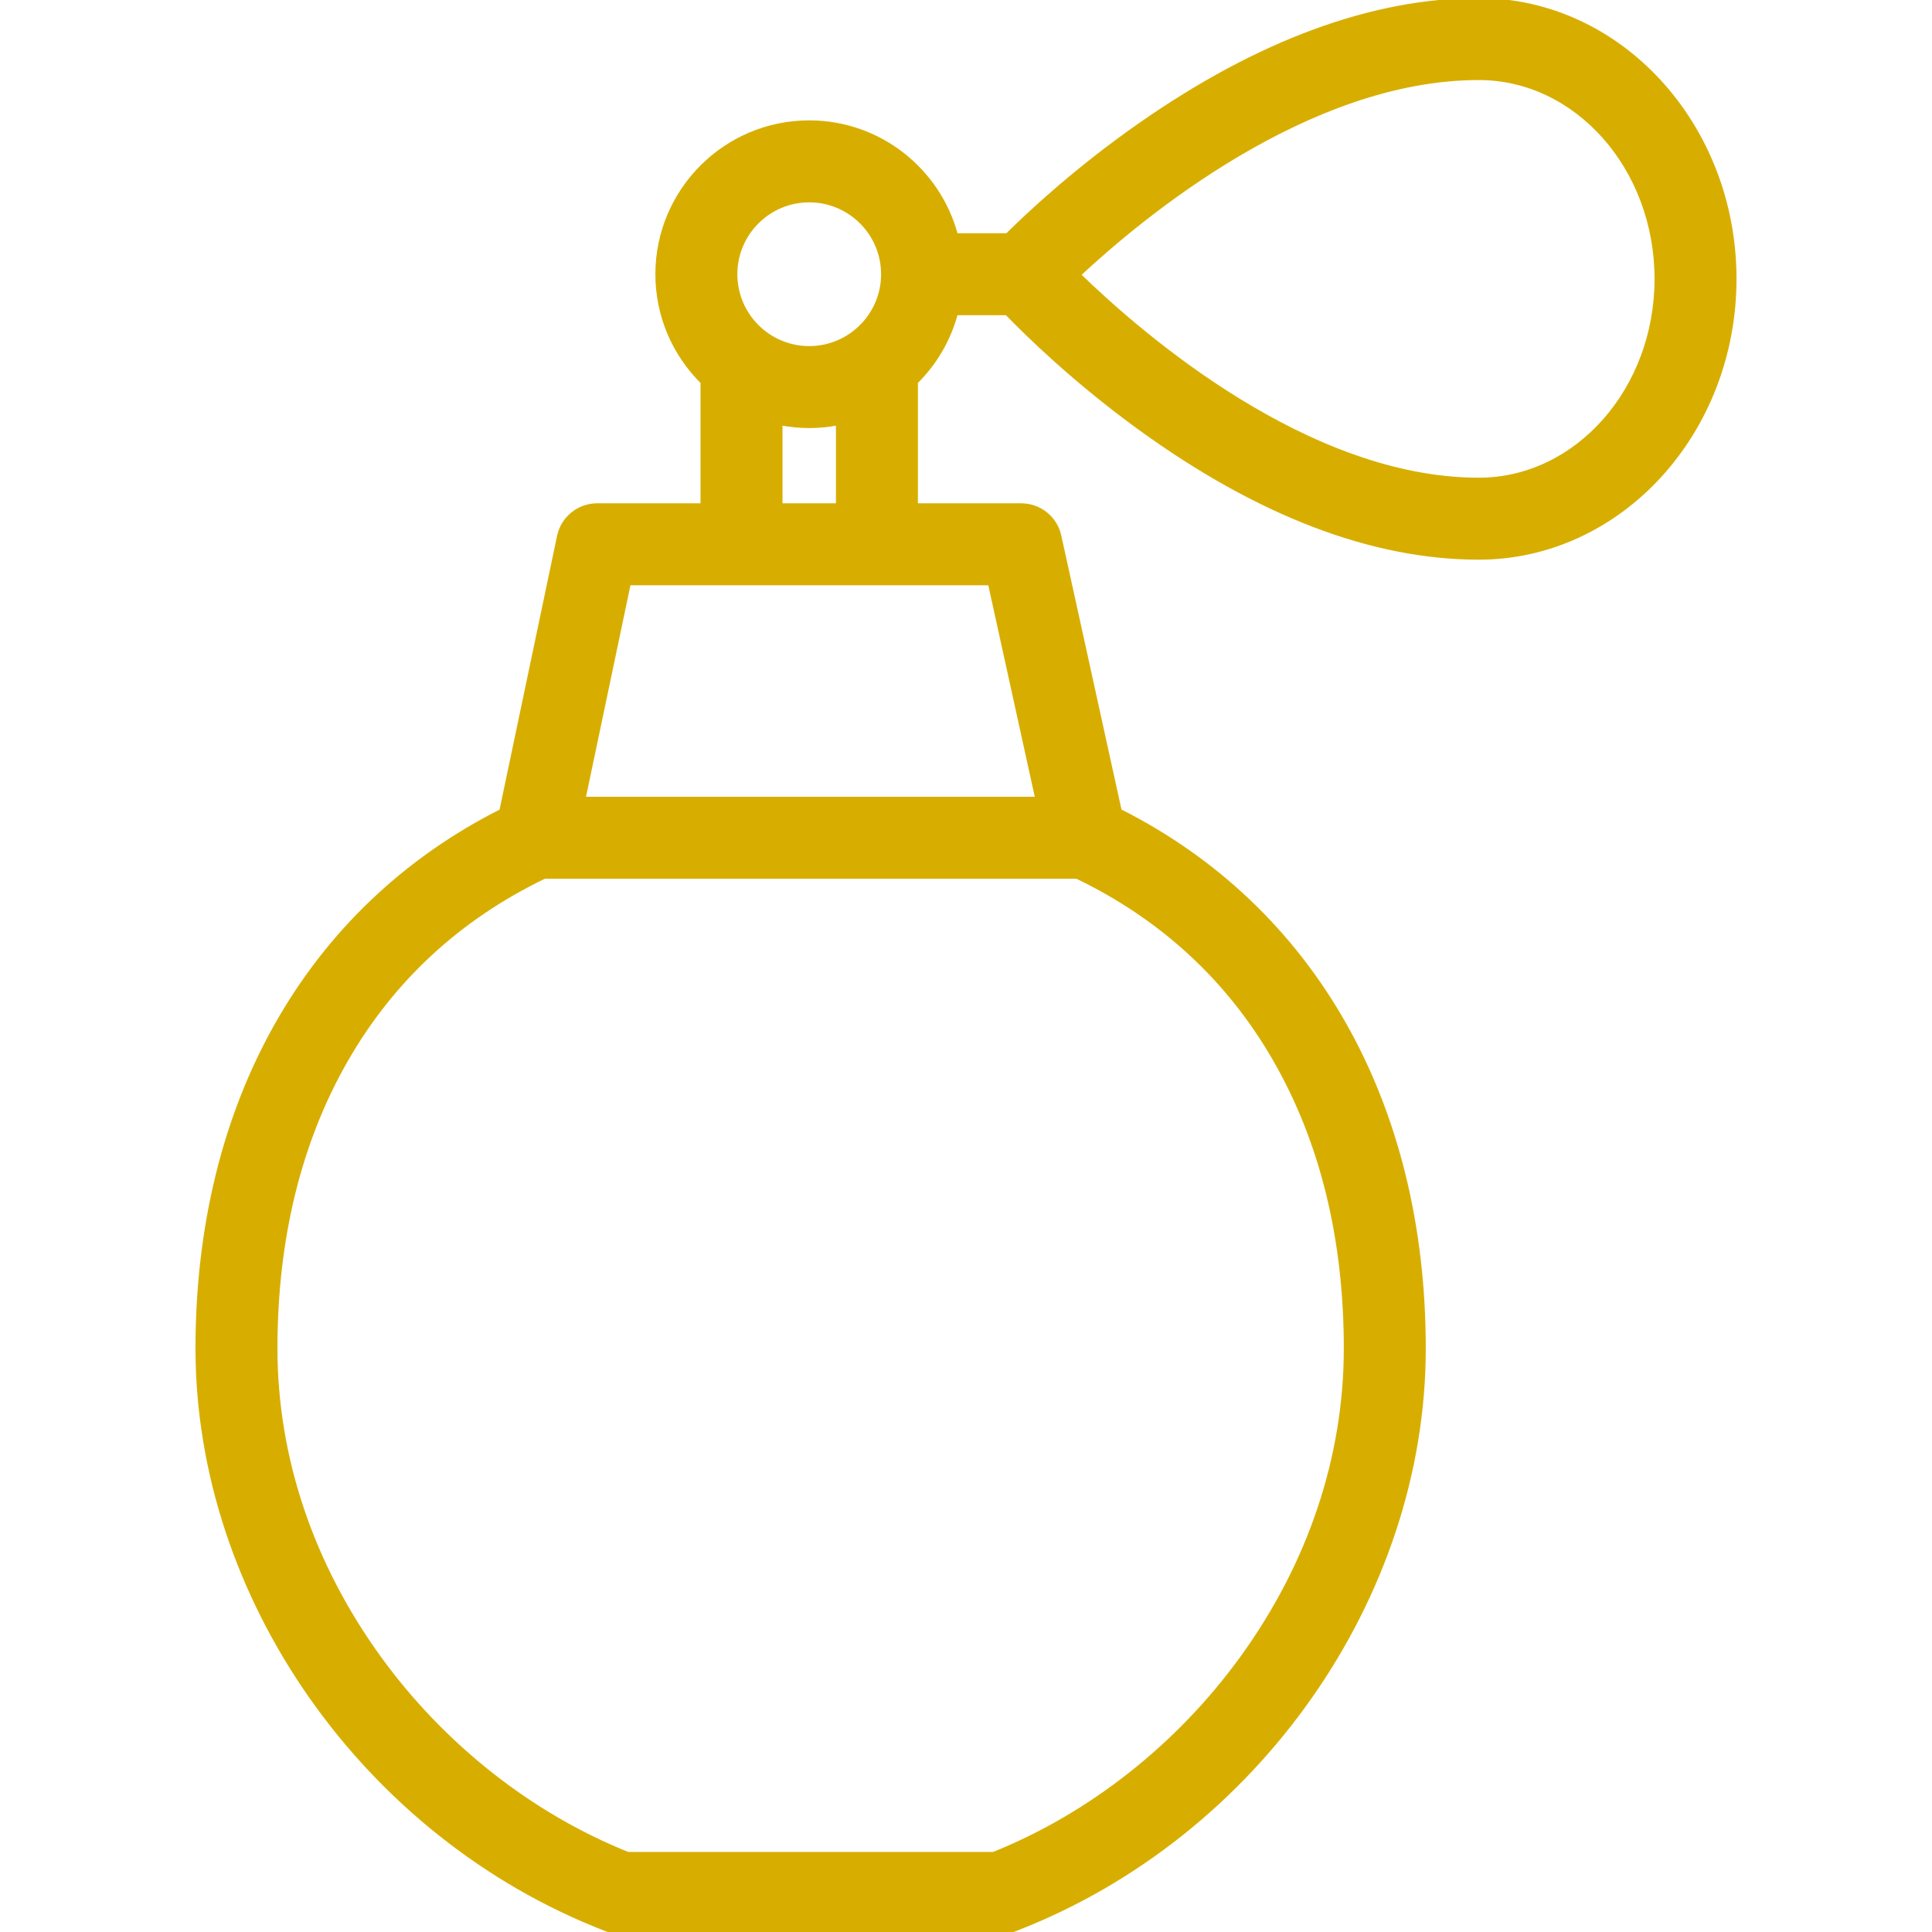
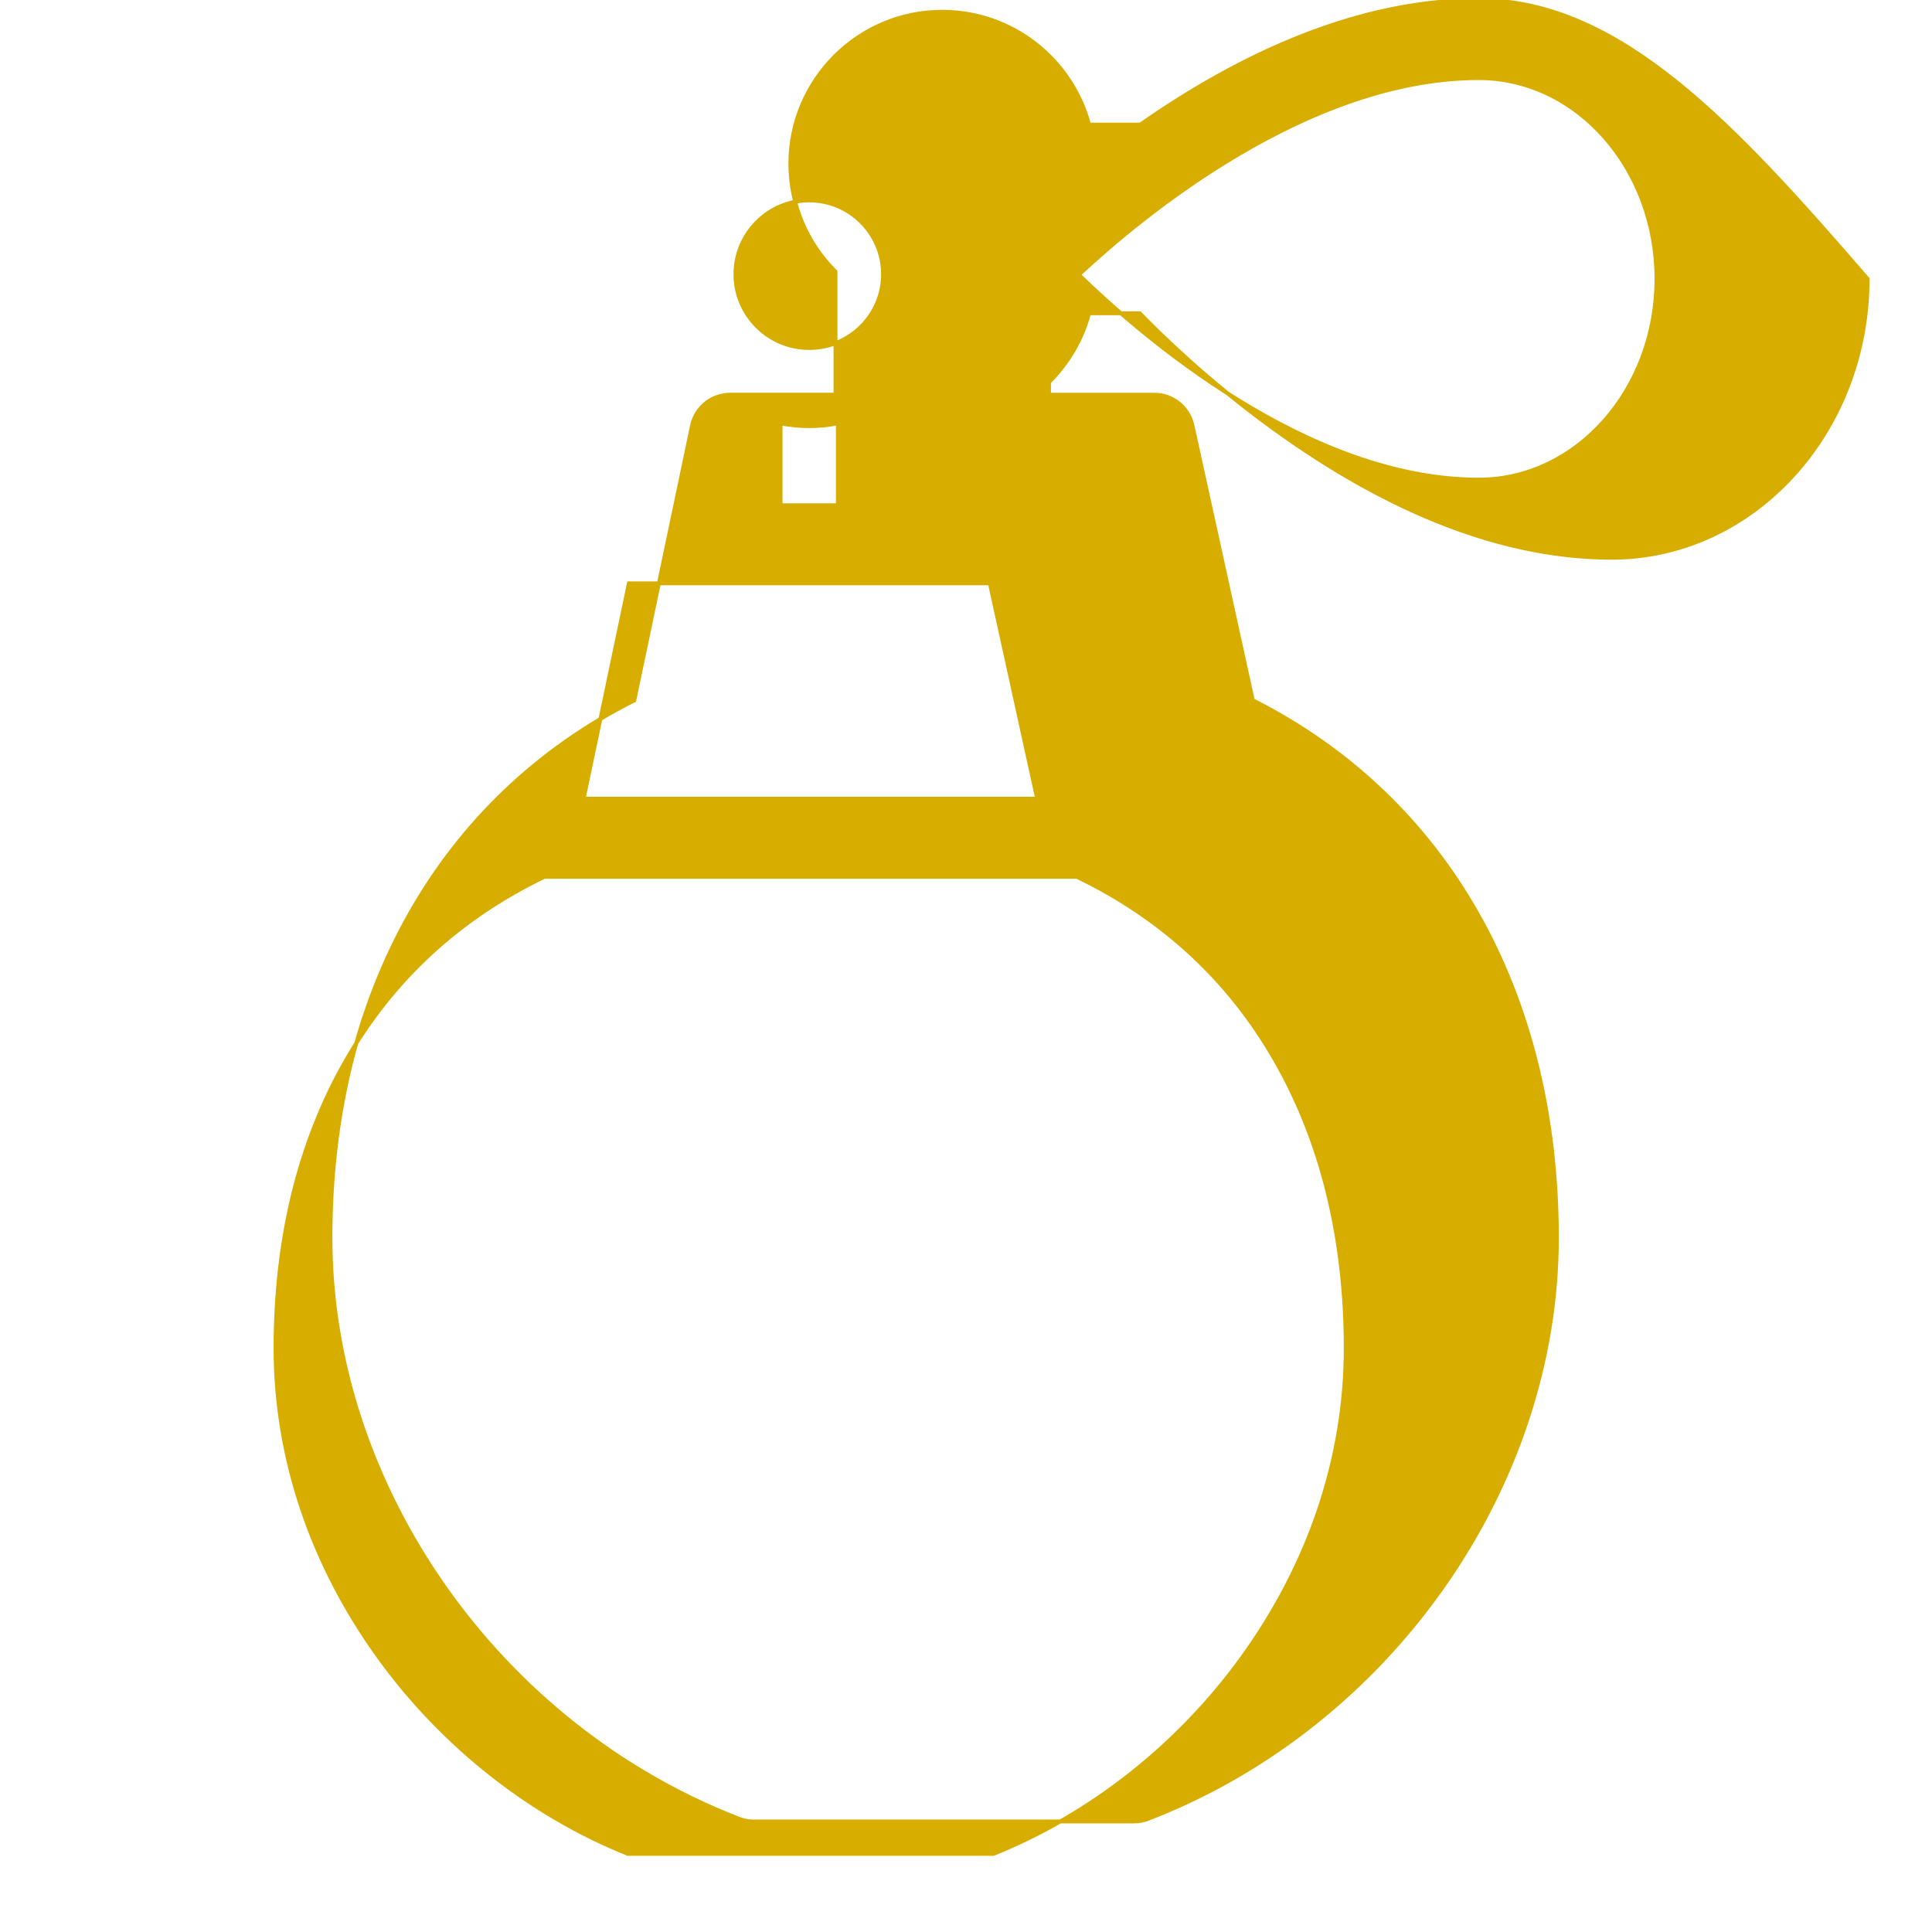
<svg xmlns="http://www.w3.org/2000/svg" fill="#d7ae00" height="160px" width="160px" version="1.1" id="Capa_1" viewBox="0 0 371.002 371.002" xml:space="preserve" stroke="#d7ae00" stroke-width="0.742">
  <g id="SVGRepo_bgCarrier" stroke-width="0" />
  <g id="SVGRepo_tracerCarrier" stroke-linecap="round" stroke-linejoin="round" />
  <g id="SVGRepo_iconCarrier">
-     <path d="M283.972,0c-20.383,0-42.255,8.05-65.008,23.928c-12.354,8.62-21.477,17.187-25.547,21.229h-9.833 c-3.318-12.462-14.697-21.672-28.189-21.672c-16.085,0-29.172,13.087-29.172,29.172c0,8.1,3.32,15.437,8.669,20.728v23.636h-20.217 c-3.548,0-6.61,2.486-7.34,5.959l-11.077,52.744c-37.139,18.74-58.349,56.126-58.349,103.209c0,47.78,32.155,93.569,78.227,111.458 c0.036,0.016,0.071,0.029,0.107,0.044c0.052,0.02,0.102,0.043,0.153,0.063c0.064,0.025,0.131,0.042,0.195,0.066 c0.13,0.046,0.259,0.091,0.392,0.13c0.113,0.033,0.227,0.06,0.341,0.088c0.112,0.027,0.224,0.056,0.337,0.078 c0.168,0.033,0.336,0.056,0.504,0.077c0.064,0.008,0.127,0.02,0.191,0.026c0.246,0.024,0.492,0.039,0.736,0.039 c0.009,0,0.018-0.002,0.025-0.002h73.096c0.008,0,0.017,0.002,0.025,0.002c0.244,0,0.49-0.015,0.736-0.039 c0.064-0.007,0.127-0.019,0.191-0.026c0.168-0.021,0.336-0.044,0.504-0.077c0.113-0.022,0.225-0.051,0.337-0.078 c0.114-0.028,0.228-0.055,0.341-0.088c0.133-0.039,0.262-0.085,0.392-0.13c0.065-0.023,0.131-0.04,0.195-0.065 c0.052-0.02,0.102-0.042,0.153-0.063c0.035-0.015,0.072-0.028,0.107-0.044c46.071-17.889,78.227-63.678,78.227-111.458 c0-47.099-21.225-84.495-58.387-103.228l-11.597-52.793c-0.756-3.44-3.803-5.891-7.325-5.891h-20.217V73.385 c3.637-3.597,6.332-8.141,7.686-13.228h9.748c4.072,4.206,13.184,13.095,25.519,22.044c22.777,16.525,44.686,24.903,65.12,24.903 c27.086,0,49.121-24.023,49.121-53.553C333.093,24.024,311.058,0,283.972,0z M155.395,38.486c7.814,0,14.172,6.357,14.172,14.172 c0,7.814-6.357,14.172-14.172,14.172c-7.815,0-14.172-6.357-14.172-14.172C141.223,44.843,147.58,38.486,155.395,38.486z M244.855,203.556c9.003,15.69,13.567,34.321,13.567,55.377c0,20.893-6.903,41.459-19.965,59.475 C226.249,335.25,209.351,348.549,190.77,356h-70.207c-18.581-7.451-35.479-20.75-47.688-37.592 c-13.062-18.016-19.965-38.582-19.965-59.475c0-21.056,4.565-39.688,13.567-55.377c8.878-15.471,21.69-27.295,38.079-35.188h102.221 C223.165,176.261,235.978,188.085,244.855,203.556z M199.165,153.368H112.08l8.684-41.347h69.319L199.165,153.368z M160.898,97.021 h-11.006v-15.72c1.783,0.342,3.621,0.528,5.503,0.528c1.882,0,3.72-0.186,5.503-0.528V97.021z M283.972,92.105 c-32.843,0-64.778-27.657-76.804-39.342C219.271,41.471,251.148,15,283.972,15c18.814,0,34.121,17.295,34.121,38.553 C318.093,74.811,302.786,92.105,283.972,92.105z" />
+     <path d="M283.972,0c-20.383,0-42.255,8.05-65.008,23.928h-9.833 c-3.318-12.462-14.697-21.672-28.189-21.672c-16.085,0-29.172,13.087-29.172,29.172c0,8.1,3.32,15.437,8.669,20.728v23.636h-20.217 c-3.548,0-6.61,2.486-7.34,5.959l-11.077,52.744c-37.139,18.74-58.349,56.126-58.349,103.209c0,47.78,32.155,93.569,78.227,111.458 c0.036,0.016,0.071,0.029,0.107,0.044c0.052,0.02,0.102,0.043,0.153,0.063c0.064,0.025,0.131,0.042,0.195,0.066 c0.13,0.046,0.259,0.091,0.392,0.13c0.113,0.033,0.227,0.06,0.341,0.088c0.112,0.027,0.224,0.056,0.337,0.078 c0.168,0.033,0.336,0.056,0.504,0.077c0.064,0.008,0.127,0.02,0.191,0.026c0.246,0.024,0.492,0.039,0.736,0.039 c0.009,0,0.018-0.002,0.025-0.002h73.096c0.008,0,0.017,0.002,0.025,0.002c0.244,0,0.49-0.015,0.736-0.039 c0.064-0.007,0.127-0.019,0.191-0.026c0.168-0.021,0.336-0.044,0.504-0.077c0.113-0.022,0.225-0.051,0.337-0.078 c0.114-0.028,0.228-0.055,0.341-0.088c0.133-0.039,0.262-0.085,0.392-0.13c0.065-0.023,0.131-0.04,0.195-0.065 c0.052-0.02,0.102-0.042,0.153-0.063c0.035-0.015,0.072-0.028,0.107-0.044c46.071-17.889,78.227-63.678,78.227-111.458 c0-47.099-21.225-84.495-58.387-103.228l-11.597-52.793c-0.756-3.44-3.803-5.891-7.325-5.891h-20.217V73.385 c3.637-3.597,6.332-8.141,7.686-13.228h9.748c4.072,4.206,13.184,13.095,25.519,22.044c22.777,16.525,44.686,24.903,65.12,24.903 c27.086,0,49.121-24.023,49.121-53.553C333.093,24.024,311.058,0,283.972,0z M155.395,38.486c7.814,0,14.172,6.357,14.172,14.172 c0,7.814-6.357,14.172-14.172,14.172c-7.815,0-14.172-6.357-14.172-14.172C141.223,44.843,147.58,38.486,155.395,38.486z M244.855,203.556c9.003,15.69,13.567,34.321,13.567,55.377c0,20.893-6.903,41.459-19.965,59.475 C226.249,335.25,209.351,348.549,190.77,356h-70.207c-18.581-7.451-35.479-20.75-47.688-37.592 c-13.062-18.016-19.965-38.582-19.965-59.475c0-21.056,4.565-39.688,13.567-55.377c8.878-15.471,21.69-27.295,38.079-35.188h102.221 C223.165,176.261,235.978,188.085,244.855,203.556z M199.165,153.368H112.08l8.684-41.347h69.319L199.165,153.368z M160.898,97.021 h-11.006v-15.72c1.783,0.342,3.621,0.528,5.503,0.528c1.882,0,3.72-0.186,5.503-0.528V97.021z M283.972,92.105 c-32.843,0-64.778-27.657-76.804-39.342C219.271,41.471,251.148,15,283.972,15c18.814,0,34.121,17.295,34.121,38.553 C318.093,74.811,302.786,92.105,283.972,92.105z" />
  </g>
</svg>